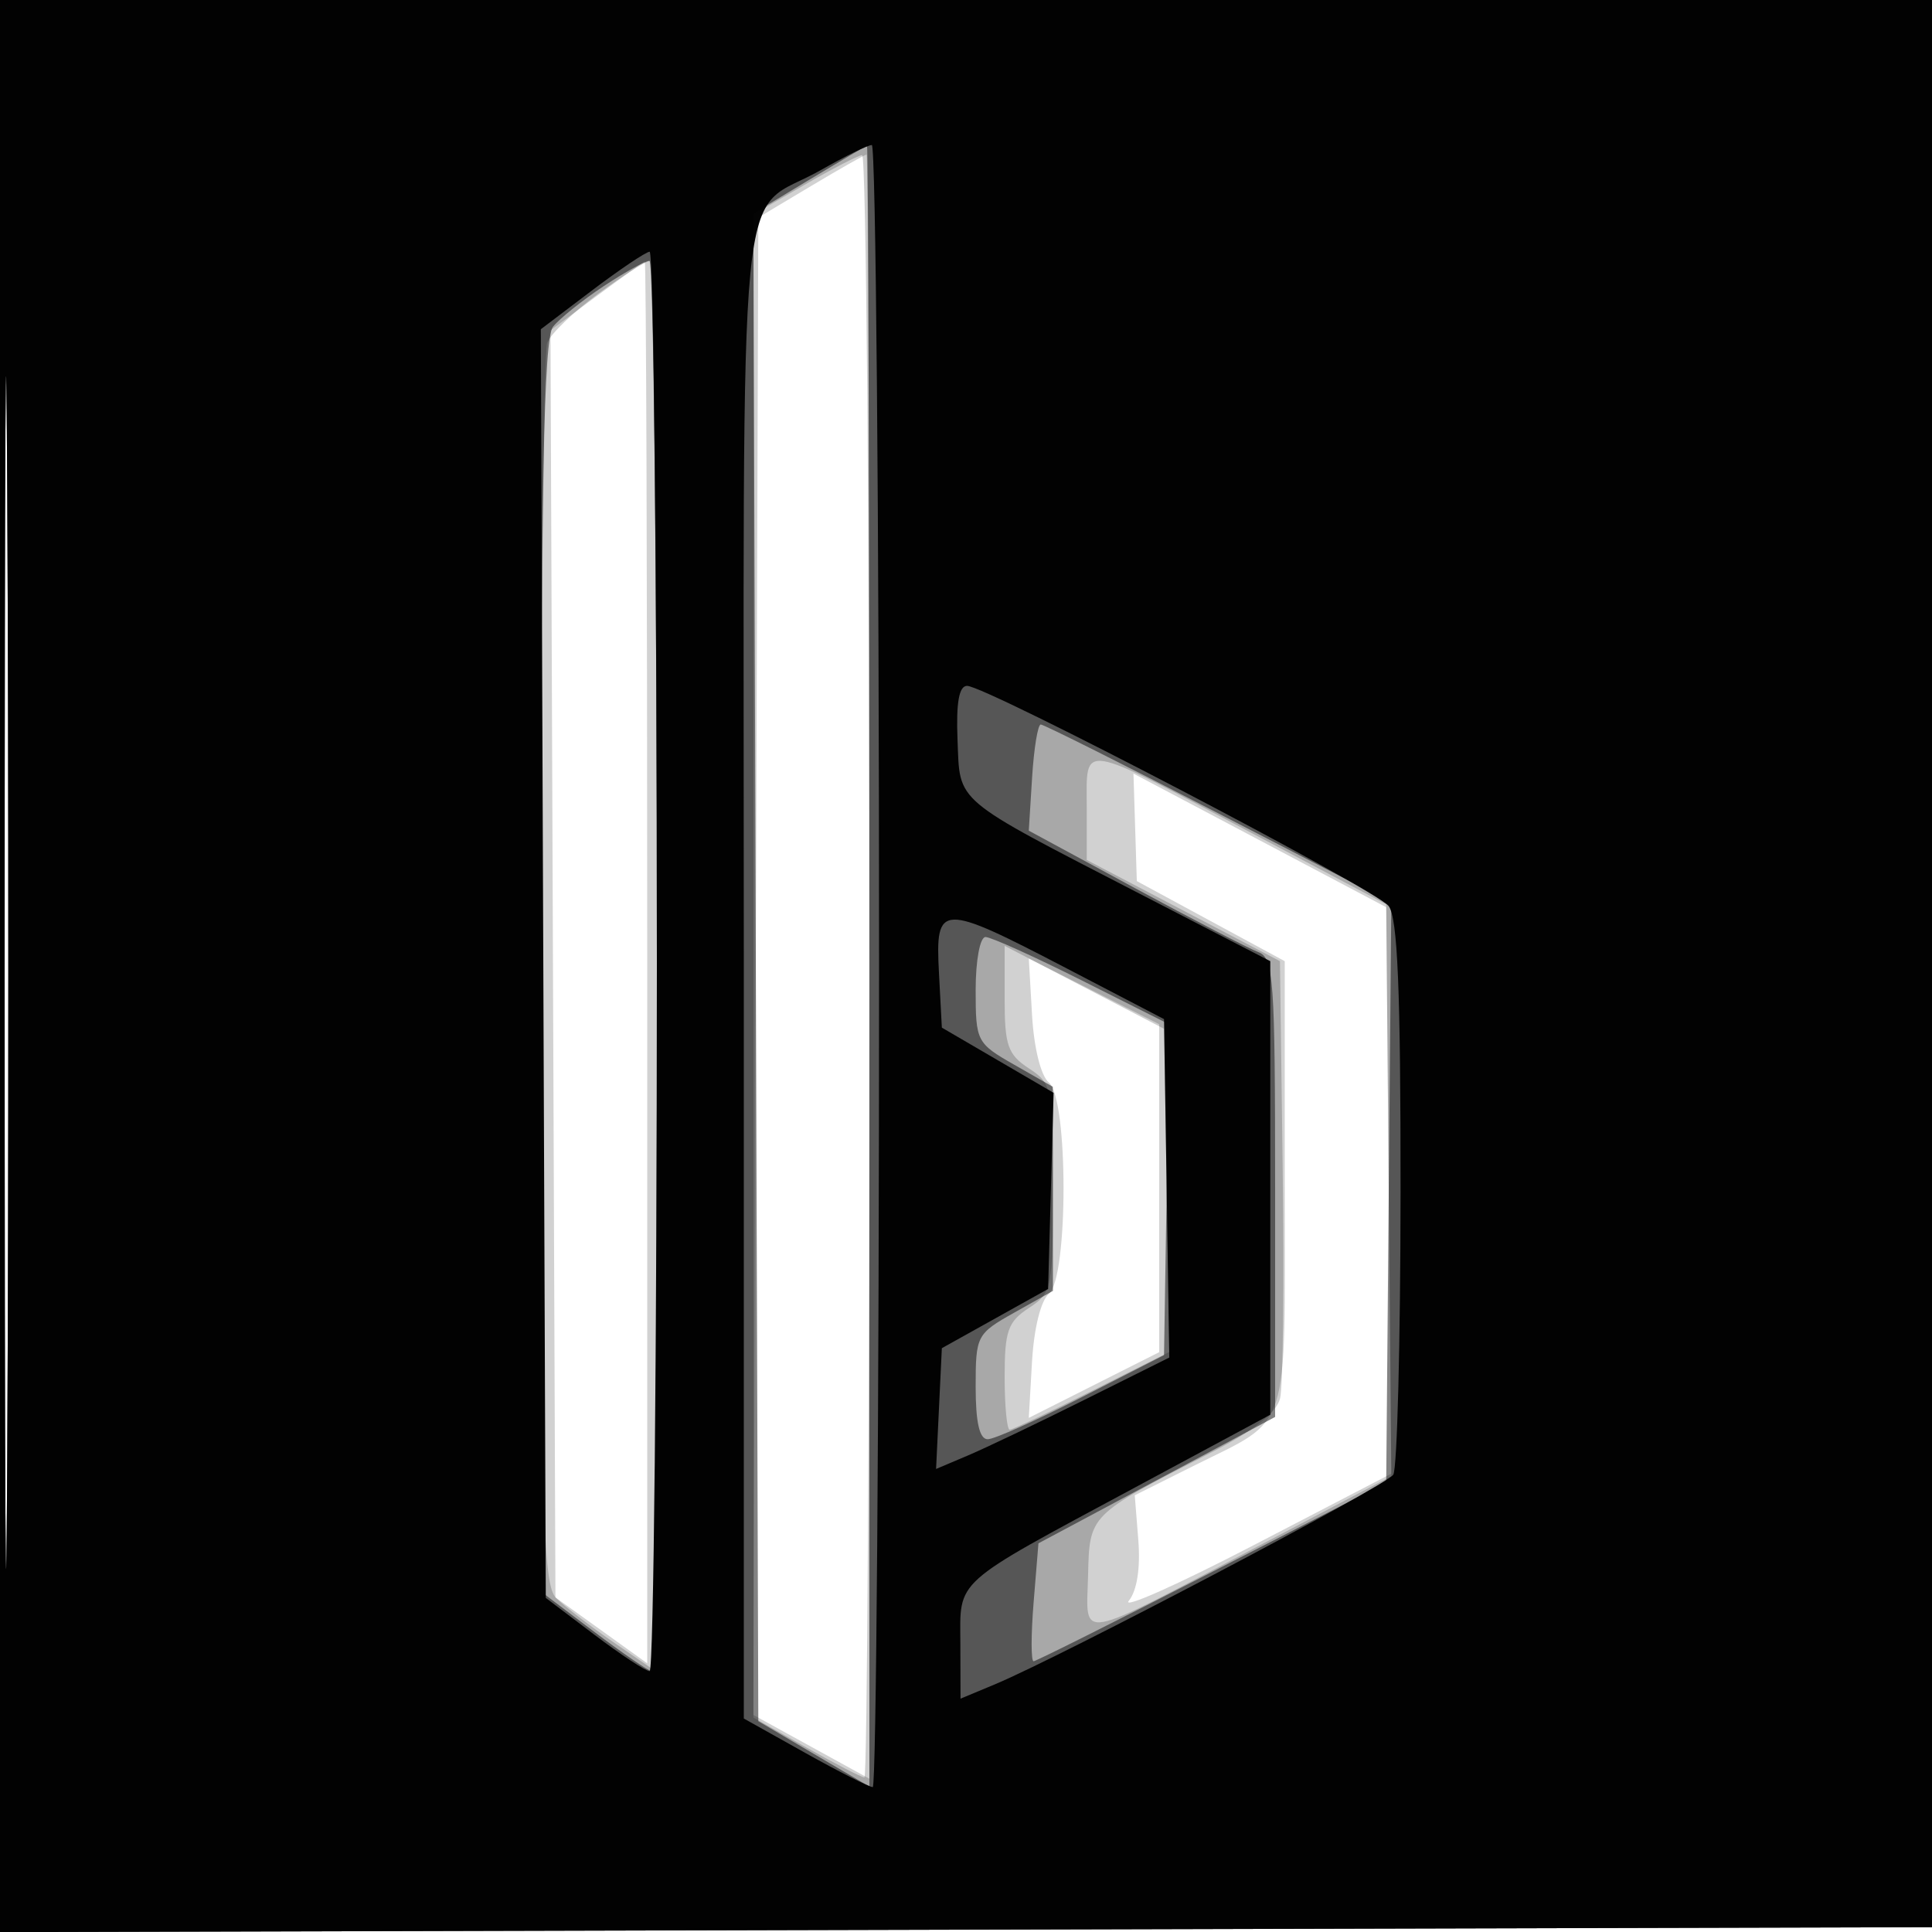
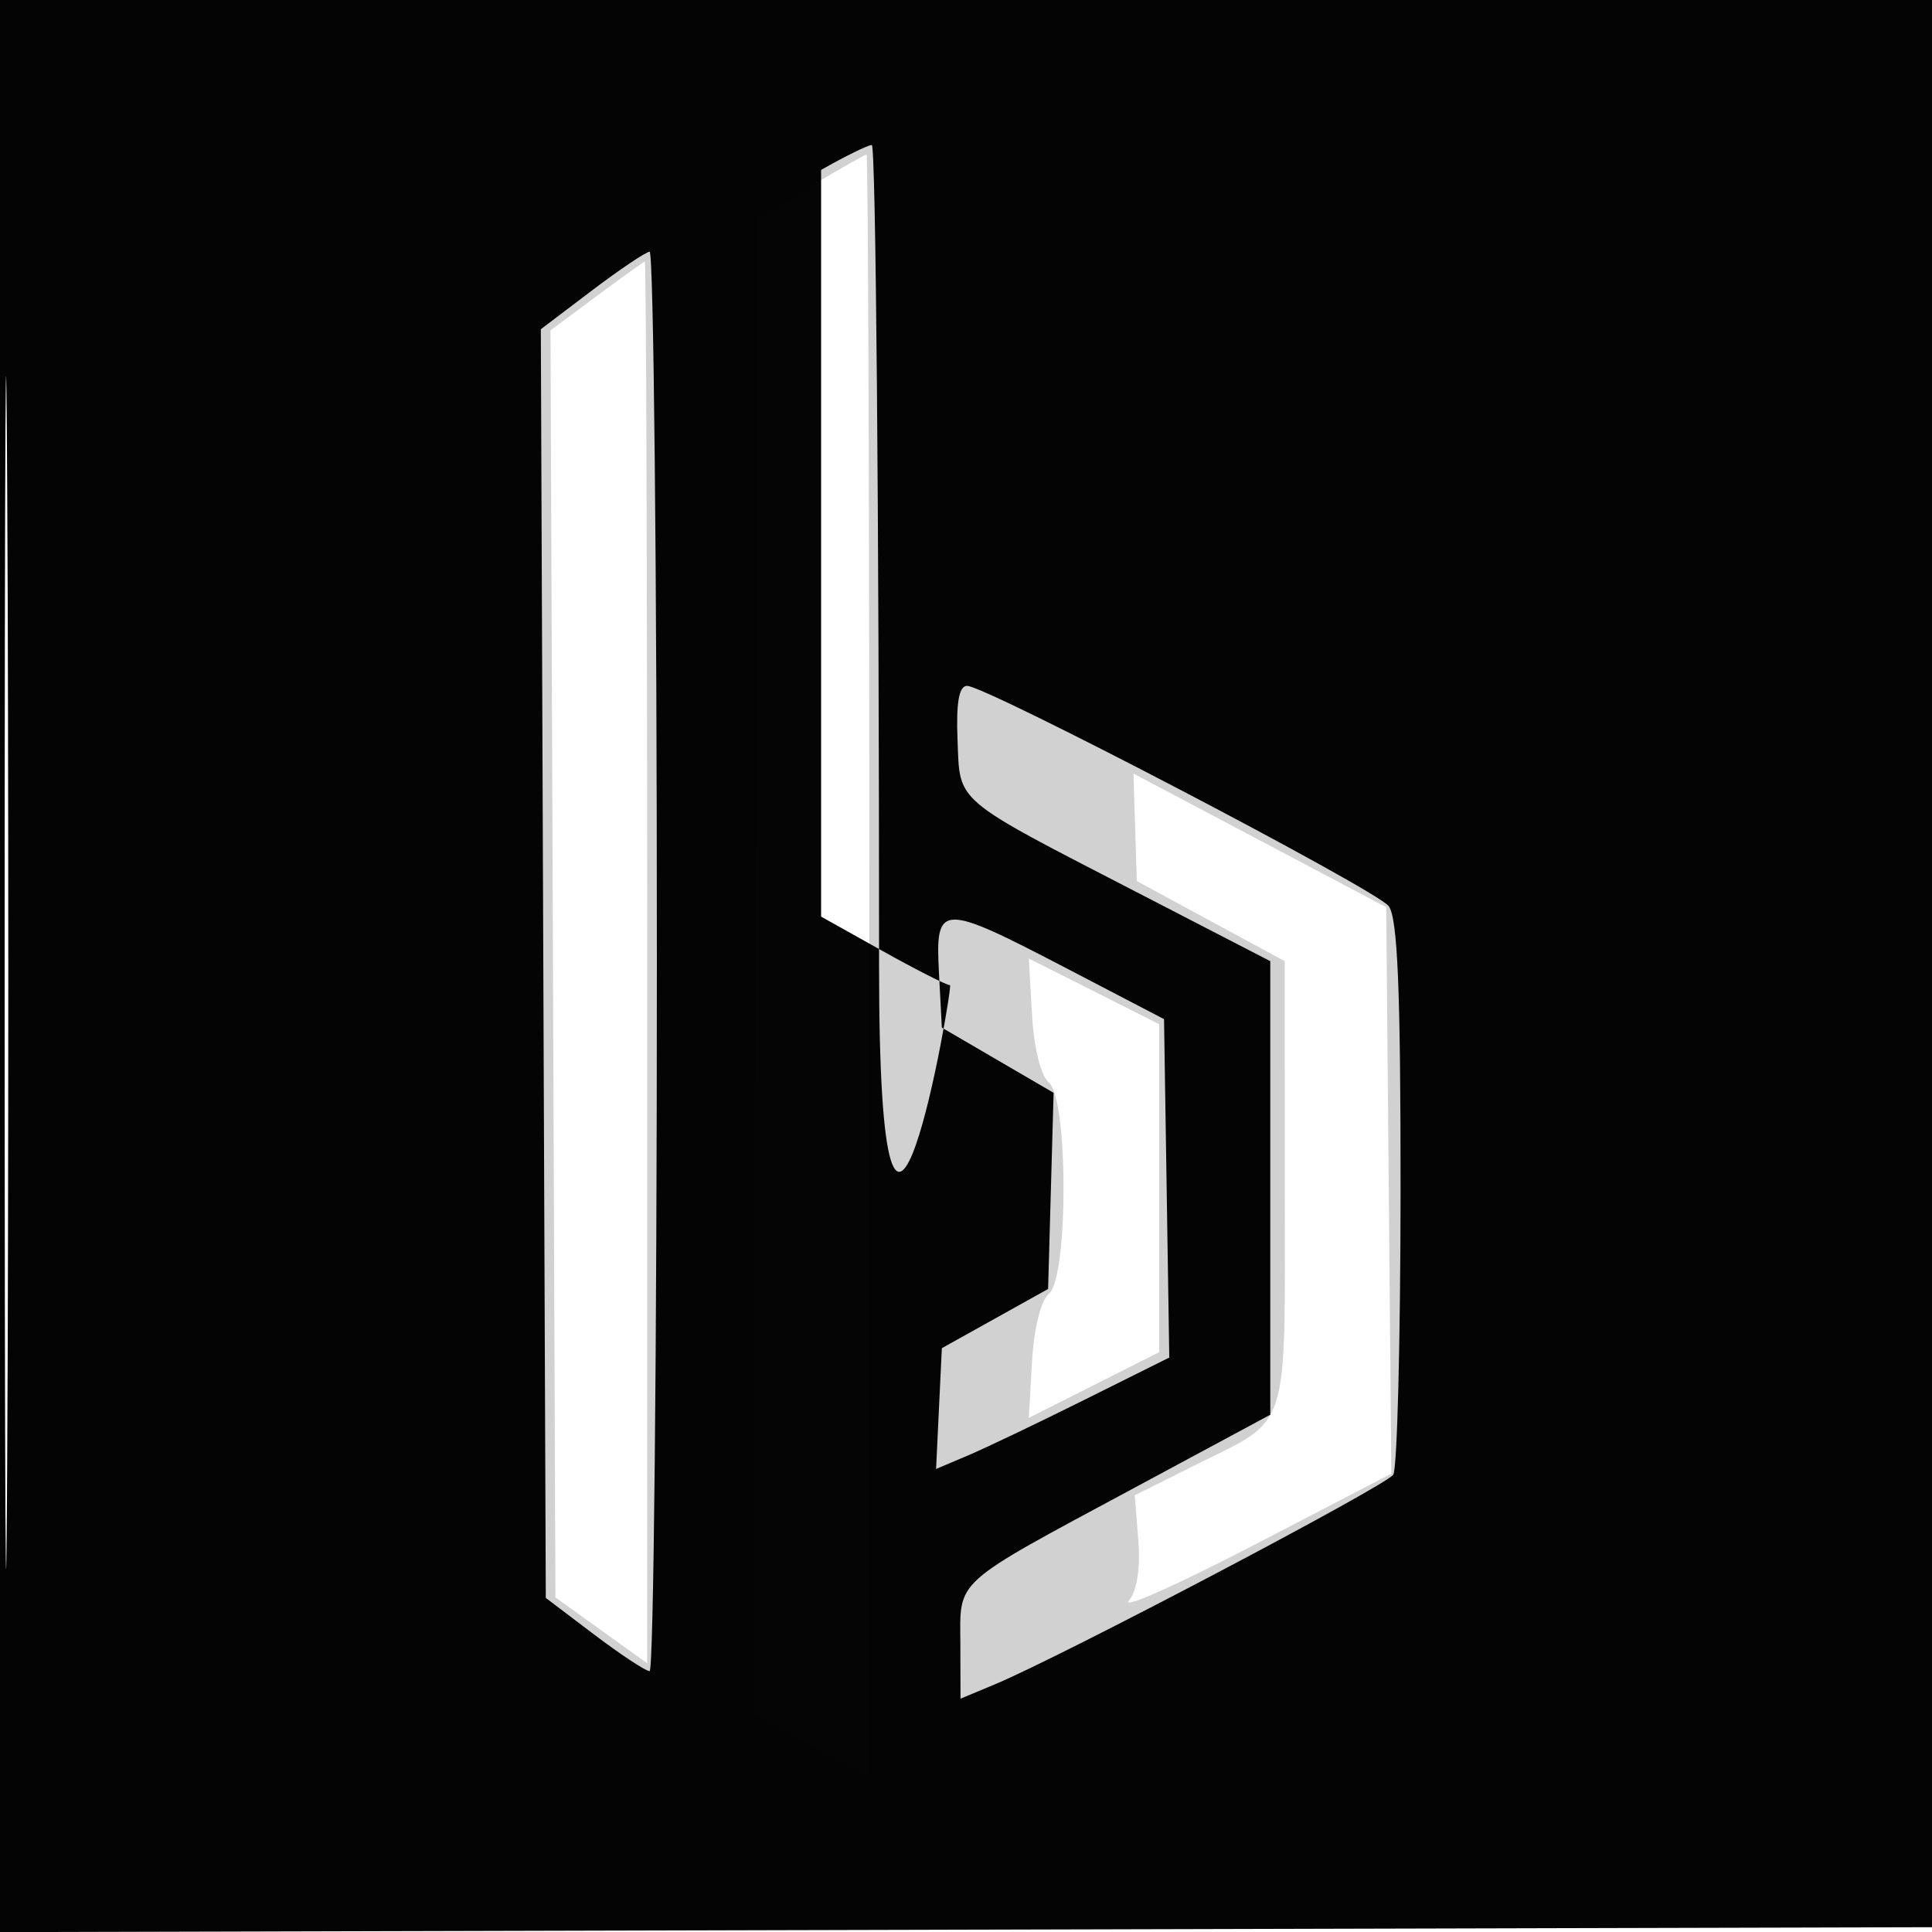
<svg xmlns="http://www.w3.org/2000/svg" width="200" height="200" fill="#000000">
  <path fill-opacity=".18" fill-rule="evenodd" d="M0 100.005V200.01l100.25-.255 100.25-.255.255-99.75L201.01 0H0zm.481.495c0 55 .121 77.647.269 50.326.148-27.32.148-72.32 0-100C.602 23.147.481 45.5.481 100.5m83.475-81.24L78.5 22.52l-.256 77.506-.256 77.506 6.006 3.302L90 184.135v-84.067C90 53.83 89.868 16 89.706 16s-2.75 1.467-5.75 3.26M61.743 30.671l-4.757 3.526.257 65.584.257 65.583 4.75 3.411 4.75 3.412V99.594c0-39.927-.112-72.562-.25-72.522s-2.391 1.659-5.007 3.599m55.766 54.974.174 5.565 7.655 4.145 7.656 4.145.003 23.095c.003 26.289.727 24.068-9.512 29.189l-6.016 3.008.368 4.628c.231 2.904-.136 5.248-.984 6.292-.744.915 5.066-1.672 12.912-5.749l14.264-7.412-.264-29.319-.265-29.319-13.082-6.916-13.083-6.916zm-10.673 19.415c.199 3.445.916 6.319 1.75 7.012 2.014 1.671 2.014 20.185 0 21.856-.834.693-1.551 3.567-1.75 7.012l-.336 5.839 6.75-3.402 6.75-3.402v-33.95l-6.75-3.402-6.75-3.402z" />
-   <path fill-opacity=".197" fill-rule="evenodd" d="M0 100.005V200.01l100.25-.255 100.25-.255.255-99.75L201.01 0H0zm.481.495c0 55 .121 77.647.269 50.326.148-27.32.148-72.32 0-100C.602 23.147.481 45.5.481 100.5M83.25 19.153 78 22.193v155.616l5.485 3.096c3.017 1.702 5.717 3.095 6 3.095S90 146.2 90 100s-.338-83.975-.75-83.944-3.112 1.425-6 3.097M61.893 30.431c-2.534 1.859-4.896 4.135-5.25 5.057-.354.921-.643 30.182-.643 65.022 0 56.315.175 63.522 1.575 64.922.866.866 3.566 2.945 6 4.62L68 173.096v-73.048c0-40.176-.338-73.037-.75-73.023-.412.013-2.823 1.546-5.357 3.406M112.5 83.524v5.5l10 5.238 10 5.238.283 21.5c.155 11.825.035 22.511-.268 23.747-.374 1.525-2.713 3.354-7.283 5.696-12.534 6.425-12.446 6.335-12.597 12.688-.162 6.759-1.539 7.004 17.81-3.175l13.584-7.146-.264-29.599-.265-29.599-13.544-7.173c-18.458-9.776-17.456-9.609-17.456-2.915m-8.5 19.909c0 4.785.333 5.739 2.5 7.159 2.411 1.579 2.5 2.024 2.5 12.408s-.089 10.829-2.5 12.408c-2.163 1.417-2.5 2.376-2.5 7.115 0 3.012.235 5.477.522 5.477s4.123-1.81 8.524-4.023l8.002-4.024-.274-16.726-.274-16.727-8.25-4.294-8.25-4.294z" />
-   <path fill-opacity=".488" fill-rule="evenodd" d="M0 100.005V200.01l100.25-.255 100.25-.255.255-99.75L201.01 0H0zm.481.495c0 55 .121 77.647.269 50.326.148-27.32.148-72.32 0-100C.602 23.147.481 45.5.481 100.5m83.263-81.873-5.756 3.469.256 78.04.256 78.04 5.75 3.386 5.75 3.385V99.974c0-46.736-.112-84.939-.25-84.895s-2.84 1.64-6.006 3.548M62.482 29.63c-2.19 1.447-4.544 3.333-5.232 4.191-.971 1.213-1.25 15.998-1.25 66.25v64.689l5.457 4.12c3.001 2.266 5.701 4.12 6 4.12S68 140.15 68 100s-.346-73-.768-73-2.56 1.184-4.75 2.63m44.361 50.865-.343 5.495 11 5.954c6.05 3.275 11.787 6.25 12.75 6.612 1.599.601 1.75 2.706 1.75 24.392v23.734l-12.25 6.542-12.25 6.542-.5 6.117c-.275 3.365-.275 6.105 0 6.089.275-.015 8.6-4.181 18.5-9.258l18-9.23.264-30.02.265-30.021-17.867-9.221C116.336 79.15 108.046 75 107.741 75c-.306 0-.71 2.473-.898 5.495M101 102.47c0 5.333.1 5.528 3.992 7.75l3.993 2.28.007 10.566.008 10.566-4 2.248c-3.9 2.192-4 2.383-4 7.684 0 3.688.402 5.433 1.25 5.425.688-.005 5.075-1.967 9.75-4.358l8.5-4.349.274-17.119.273-17.119-9.003-4.522C107.092 99.035 102.581 97 102.02 97c-.569 0-1.02 2.419-1.02 5.47" />
-   <path fill-opacity=".977" fill-rule="evenodd" d="M0 100.005V200.01l100.25-.255 100.25-.255.255-99.75L201.01 0H0zm.481.495c0 55 .121 77.647.269 50.326.148-27.32.148-72.32 0-100C.602 23.147.481 45.5.481 100.5M85 17.591c-8.87 5.058-8-3.964-8 83.015v77.296l6.346 3.549c3.49 1.952 6.64 3.549 7 3.549S91 146.75 91 100s-.338-84.995-.75-84.988-2.775 1.167-5.25 2.579M61.243 30.098l-5.257 3.983.257 65.667.257 65.668 5 3.787c2.75 2.083 5.338 3.789 5.75 3.792S68 139.925 68 99.5s-.338-73.474-.75-73.443-3.116 1.85-6.007 4.041m37.88 46.493c.268 6.613-.599 5.88 18.822 15.909l13.555 7v46.952l-14 7.53c-19.023 10.23-18.103 9.407-18.084 16.191l.016 5.673 3.534-1.473c6.925-2.886 40.541-20.575 41.266-21.714.405-.637.744-13.785.753-29.218.011-20.952-.302-28.462-1.235-29.649C142.381 92.051 102.077 71 100.112 71c-.835 0-1.144 1.748-.989 5.591M97.2 100.69l.3 5.69 5.784 3.374 5.785 3.375-.285 10.152-.284 10.152-5.5 3.065-5.5 3.065-.299 6.252-.298 6.252 3.298-1.397c1.815-.768 7.246-3.363 12.071-5.767l8.772-4.371-.272-17.516-.272-17.516-10-5.212c-13.167-6.862-13.682-6.847-13.3.402" />
+   <path fill-opacity=".977" fill-rule="evenodd" d="M0 100.005V200.01l100.25-.255 100.25-.255.255-99.75L201.01 0H0zm.481.495c0 55 .121 77.647.269 50.326.148-27.32.148-72.32 0-100C.602 23.147.481 45.5.481 100.5M85 17.591v77.296l6.346 3.549c3.49 1.952 6.64 3.549 7 3.549S91 146.75 91 100s-.338-84.995-.75-84.988-2.775 1.167-5.25 2.579M61.243 30.098l-5.257 3.983.257 65.667.257 65.668 5 3.787c2.75 2.083 5.338 3.789 5.75 3.792S68 139.925 68 99.5s-.338-73.474-.75-73.443-3.116 1.85-6.007 4.041m37.88 46.493c.268 6.613-.599 5.88 18.822 15.909l13.555 7v46.952l-14 7.53c-19.023 10.23-18.103 9.407-18.084 16.191l.016 5.673 3.534-1.473c6.925-2.886 40.541-20.575 41.266-21.714.405-.637.744-13.785.753-29.218.011-20.952-.302-28.462-1.235-29.649C142.381 92.051 102.077 71 100.112 71c-.835 0-1.144 1.748-.989 5.591M97.2 100.69l.3 5.69 5.784 3.374 5.785 3.375-.285 10.152-.284 10.152-5.5 3.065-5.5 3.065-.299 6.252-.298 6.252 3.298-1.397c1.815-.768 7.246-3.363 12.071-5.767l8.772-4.371-.272-17.516-.272-17.516-10-5.212c-13.167-6.862-13.682-6.847-13.3.402" />
</svg>